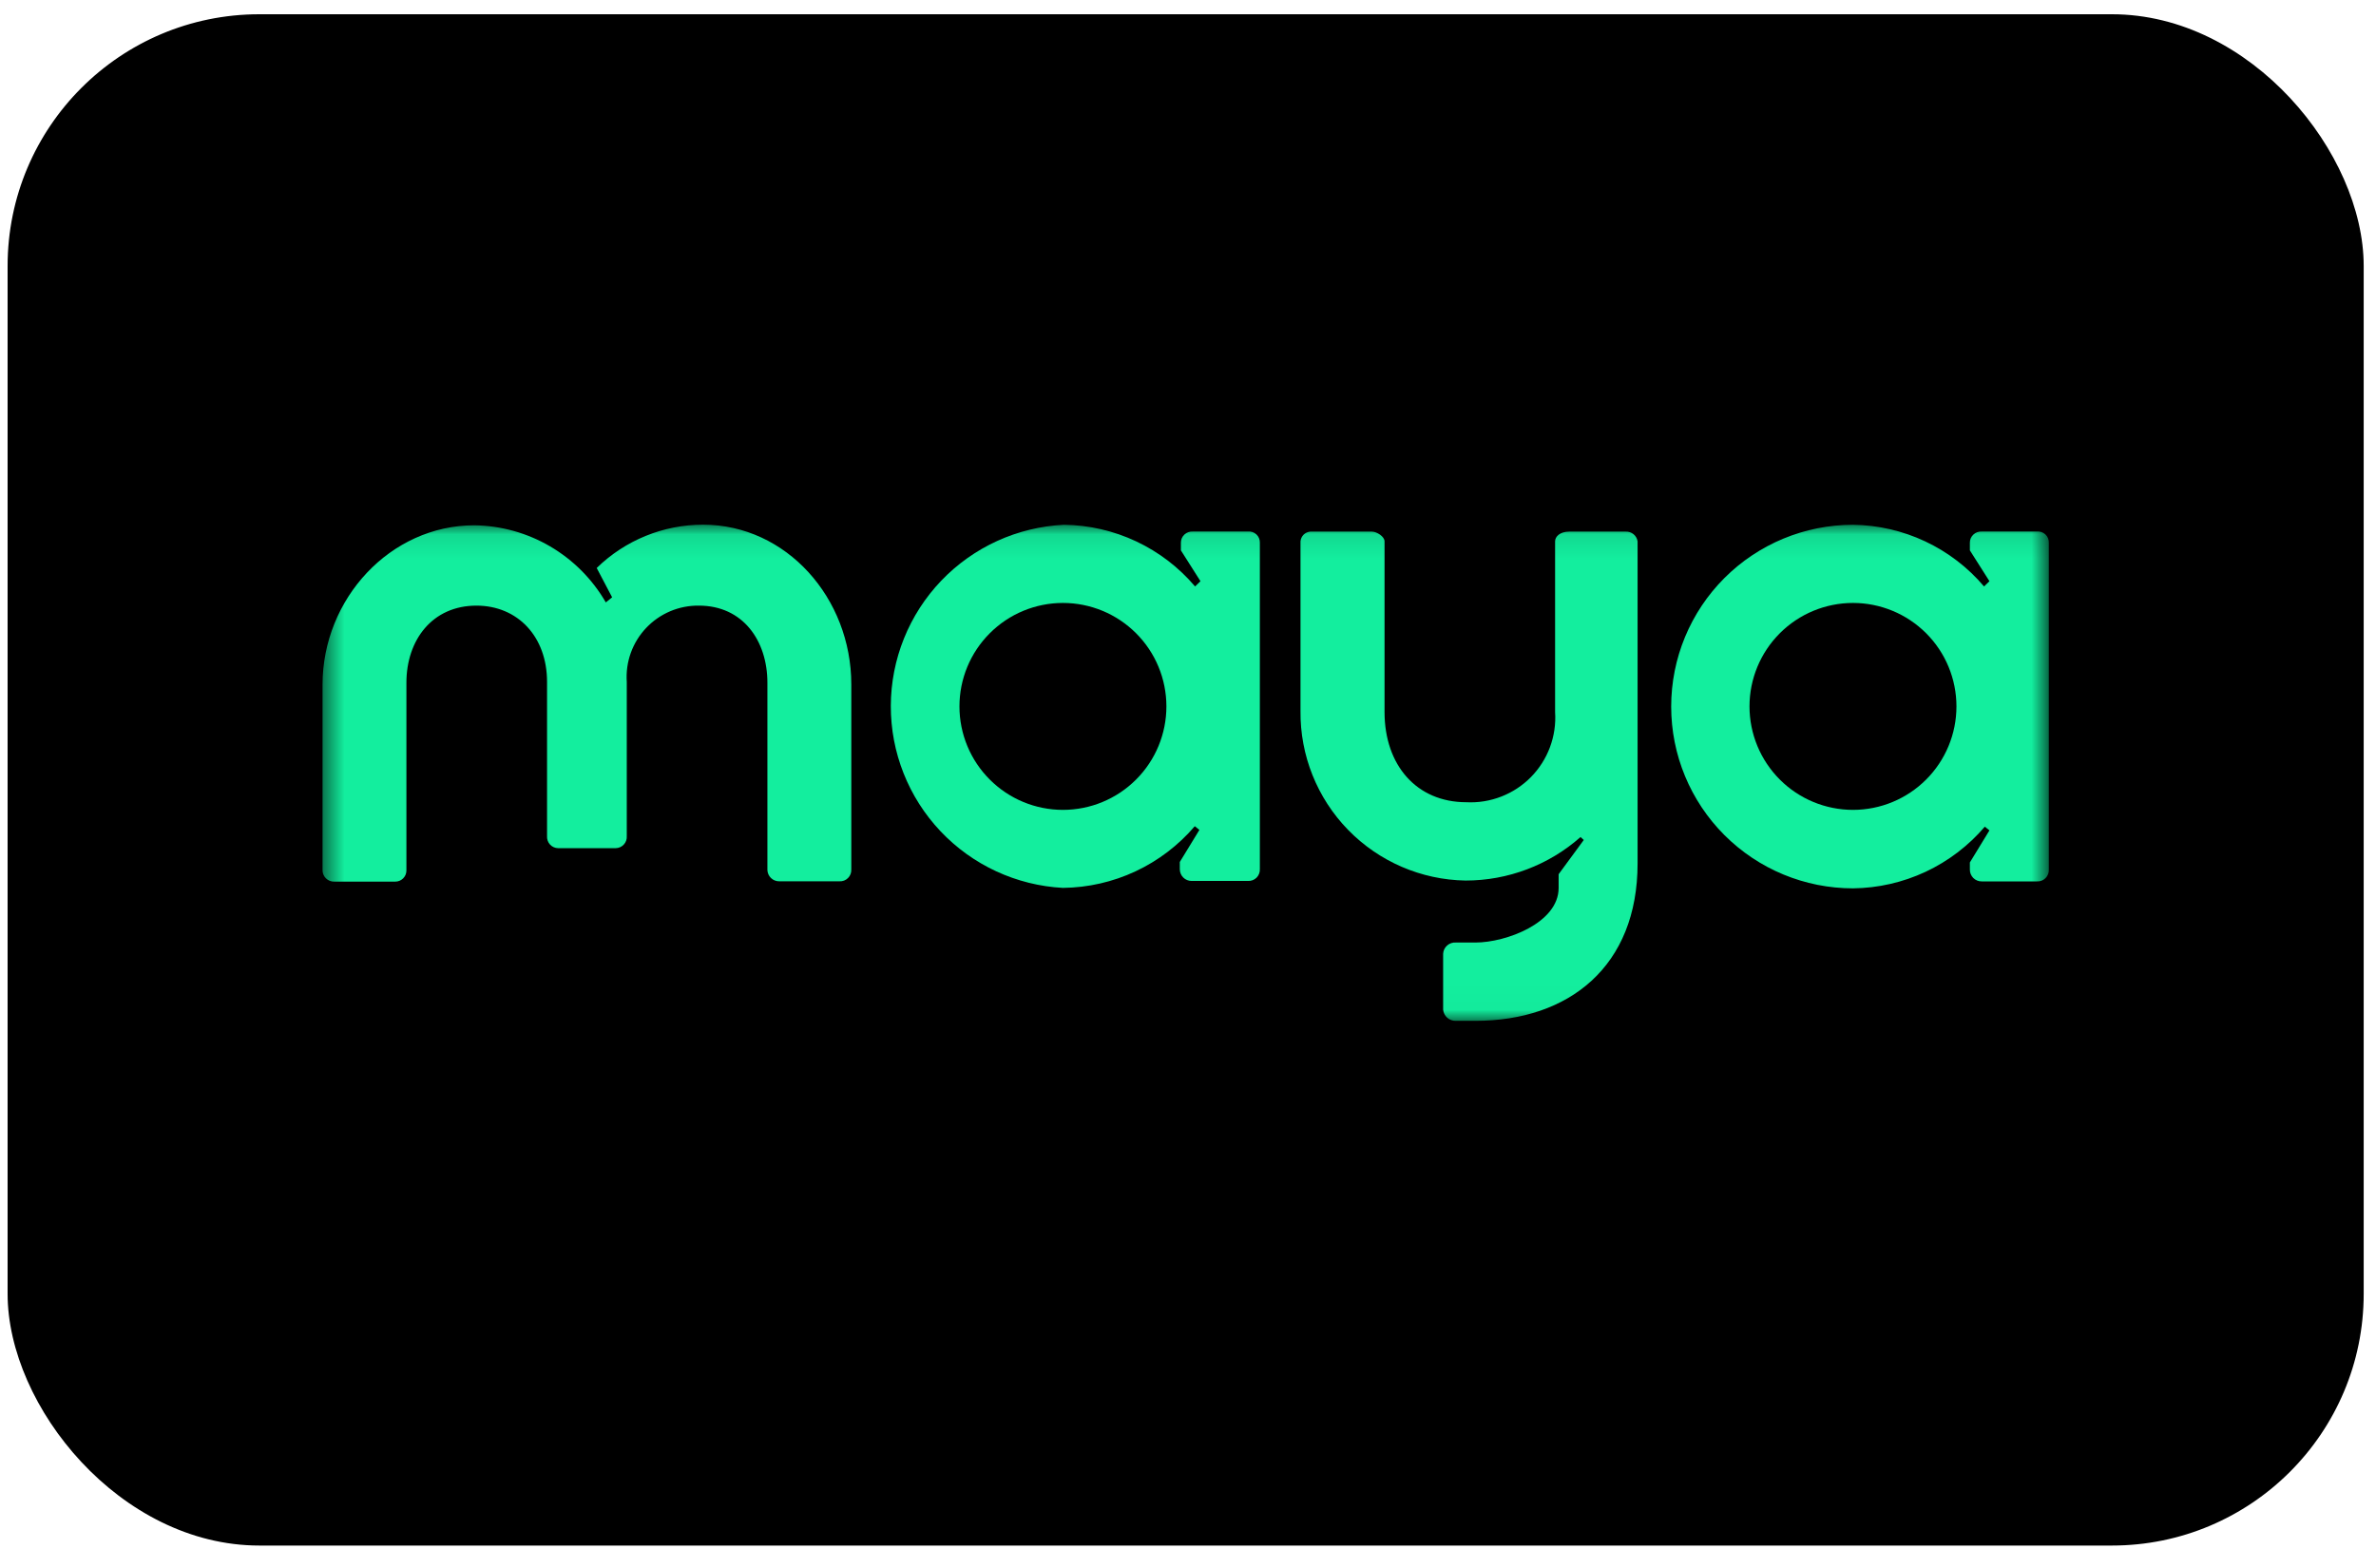
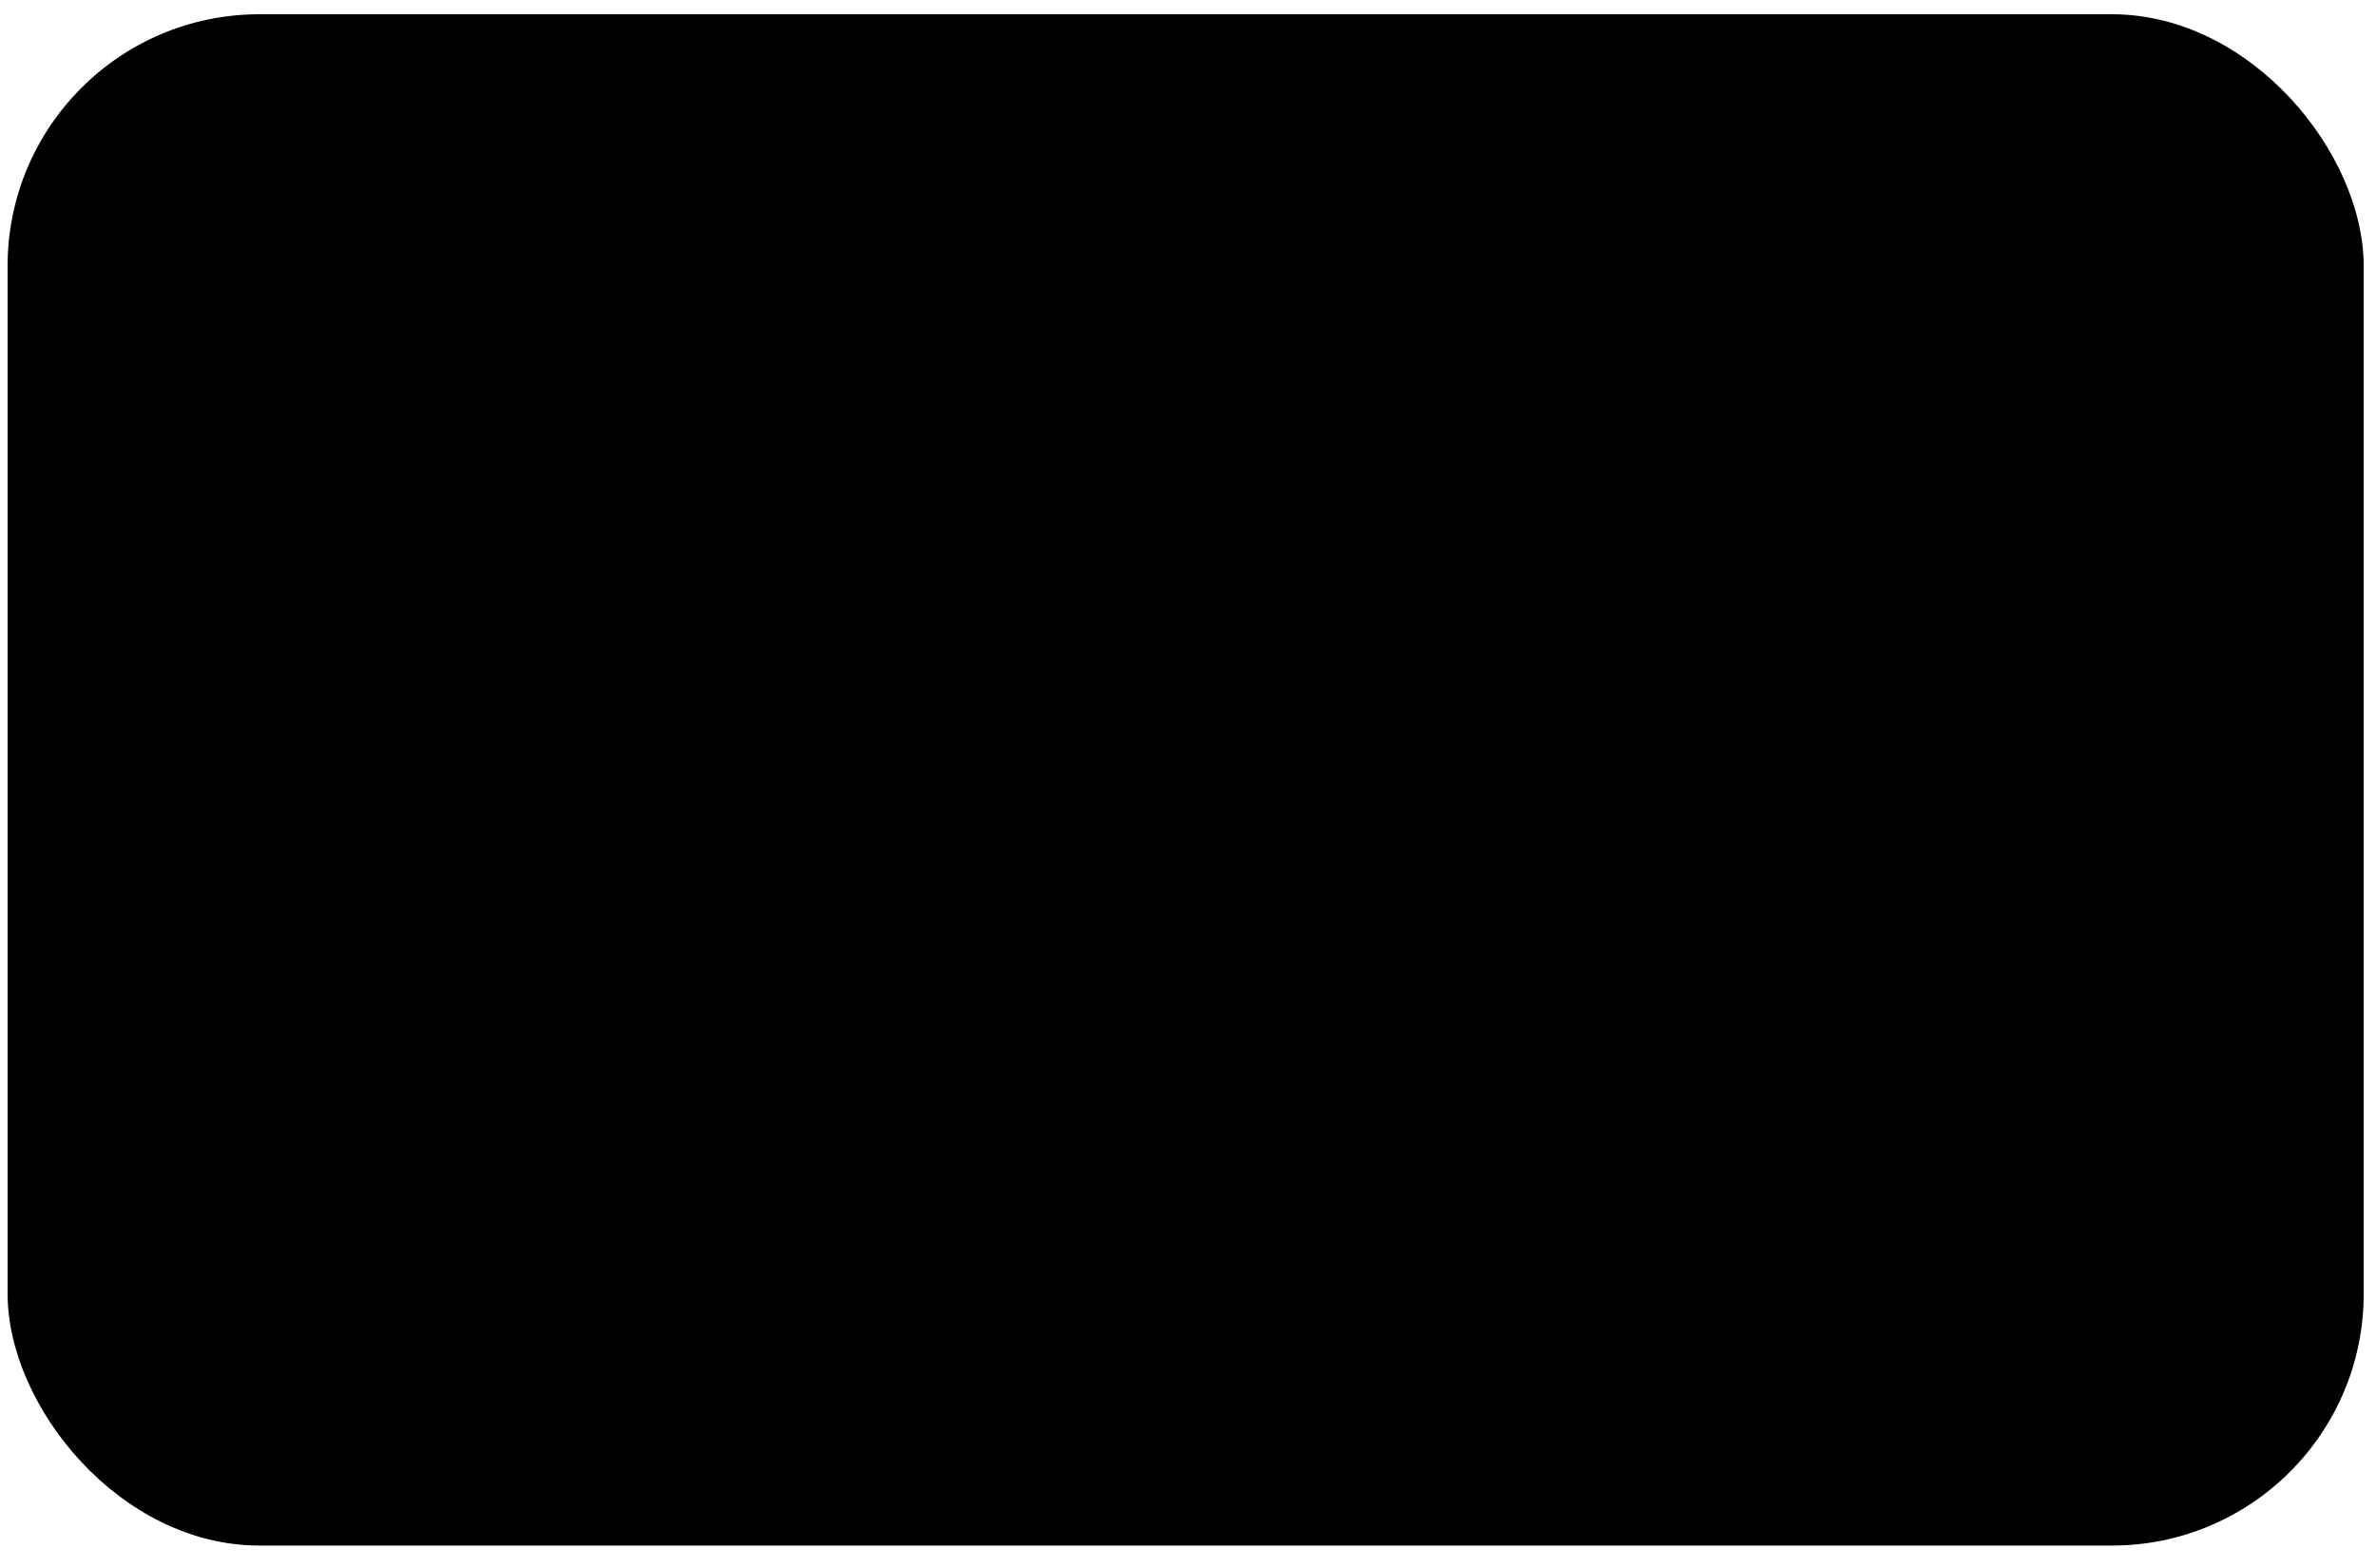
<svg xmlns="http://www.w3.org/2000/svg" width="100" height="66" viewBox="0 0 100 66" fill="none">
  <rect x="0.32" y="0.6" width="99.162" height="64.455" rx="10.595" fill="black" />
  <mask id="mask0_1831_7238" style="mask-type:luminance" maskUnits="userSpaceOnUse" x="13" y="22" width="74" height="21">
-     <path d="M86.224 22.085H13.543V42.983H86.224V22.085Z" fill="white" />
-   </mask>
+     </mask>
  <g mask="url(#mask0_1831_7238)">
    <path d="M29.592 22.085C27.918 22.084 26.311 22.739 25.114 23.908L25.763 25.142L25.497 25.356C24.934 24.381 24.128 23.57 23.158 23.001C22.187 22.432 21.086 22.125 19.961 22.111C16.43 22.111 13.575 25.2 13.575 28.821V36.609C13.572 36.676 13.583 36.742 13.607 36.804C13.631 36.865 13.668 36.922 13.715 36.969C13.762 37.016 13.818 37.052 13.88 37.077C13.942 37.101 14.008 37.112 14.074 37.109H16.631C16.694 37.11 16.756 37.098 16.814 37.075C16.872 37.051 16.924 37.016 16.968 36.972C17.012 36.928 17.047 36.875 17.071 36.818C17.094 36.76 17.106 36.698 17.105 36.635V28.737C17.105 26.939 18.195 25.492 20.052 25.492C21.784 25.492 23.024 26.79 23.024 28.704V35.194C23.02 35.259 23.028 35.323 23.05 35.384C23.071 35.445 23.105 35.501 23.148 35.548C23.192 35.596 23.245 35.634 23.304 35.66C23.363 35.686 23.427 35.7 23.491 35.701H25.912C25.977 35.7 26.04 35.686 26.099 35.66C26.158 35.634 26.211 35.596 26.255 35.548C26.299 35.501 26.332 35.445 26.354 35.384C26.375 35.323 26.384 35.259 26.379 35.194V28.704C26.351 28.29 26.408 27.874 26.548 27.483C26.688 27.092 26.908 26.734 27.194 26.432C27.479 26.13 27.824 25.891 28.206 25.729C28.589 25.567 29.001 25.486 29.417 25.492C31.266 25.492 32.298 26.965 32.298 28.737V36.622C32.303 36.751 32.358 36.872 32.452 36.961C32.545 37.049 32.669 37.098 32.798 37.096H35.329C35.396 37.1 35.462 37.089 35.525 37.066C35.587 37.042 35.644 37.005 35.691 36.958C35.738 36.911 35.775 36.854 35.798 36.792C35.822 36.73 35.832 36.663 35.829 36.596V28.808C35.829 25.174 33.096 22.085 29.592 22.085Z" fill="#13EE9E" />
    <path d="M52.524 22.374H50.2C50.136 22.37 50.071 22.379 50.01 22.401C49.949 22.423 49.894 22.457 49.846 22.502C49.8 22.546 49.762 22.6 49.737 22.66C49.712 22.719 49.7 22.784 49.701 22.848V23.166L50.525 24.464L50.298 24.685C49.617 23.883 48.773 23.236 47.821 22.788C46.87 22.34 45.833 22.102 44.781 22.089C42.821 22.182 40.971 23.025 39.614 24.443C38.258 25.861 37.498 27.747 37.492 29.709C37.486 31.672 38.235 33.562 39.583 34.988C40.931 36.414 42.776 37.268 44.736 37.373C45.792 37.361 46.834 37.124 47.792 36.676C48.749 36.228 49.599 35.581 50.285 34.777L50.48 34.932L49.655 36.282V36.581C49.654 36.647 49.667 36.712 49.692 36.773C49.716 36.834 49.753 36.89 49.8 36.936C49.846 36.983 49.902 37.02 49.963 37.044C50.024 37.069 50.089 37.082 50.155 37.081H52.524C52.59 37.084 52.657 37.074 52.719 37.05C52.782 37.026 52.838 36.99 52.886 36.943C52.933 36.895 52.969 36.839 52.993 36.776C53.017 36.714 53.027 36.648 53.024 36.581V22.848C53.027 22.783 53.016 22.718 52.991 22.657C52.967 22.596 52.93 22.542 52.882 22.497C52.835 22.452 52.778 22.418 52.717 22.396C52.655 22.375 52.589 22.368 52.524 22.374ZM44.736 34.089C43.581 34.089 42.473 33.63 41.657 32.813C40.84 31.997 40.381 30.889 40.381 29.734C40.381 28.579 40.84 27.471 41.657 26.655C42.473 25.838 43.581 25.379 44.736 25.379C45.891 25.379 46.998 25.838 47.815 26.655C48.632 27.471 49.091 28.579 49.091 29.734C49.091 30.889 48.632 31.997 47.815 32.813C46.998 33.63 45.891 34.089 44.736 34.089Z" fill="#13EE9E" />
    <path d="M85.73 22.374H83.406C83.342 22.37 83.277 22.379 83.216 22.401C83.155 22.423 83.1 22.457 83.053 22.502C83.006 22.546 82.969 22.6 82.943 22.66C82.918 22.719 82.906 22.784 82.907 22.848V23.166L83.731 24.464L83.504 24.685C82.824 23.883 81.979 23.236 81.027 22.788C80.076 22.34 79.039 22.102 77.988 22.089C75.958 22.089 74.012 22.895 72.577 24.33C71.142 25.765 70.336 27.711 70.336 29.741C70.336 31.77 71.142 33.716 72.577 35.151C74.012 36.586 75.958 37.392 77.988 37.392C79.044 37.381 80.086 37.143 81.043 36.696C82 36.248 82.85 35.6 83.536 34.796L83.731 34.952L82.907 36.302V36.6C82.906 36.666 82.918 36.732 82.943 36.793C82.968 36.854 83.005 36.909 83.051 36.956C83.098 37.002 83.153 37.039 83.215 37.064C83.275 37.089 83.341 37.101 83.406 37.1H85.73C85.797 37.104 85.863 37.093 85.926 37.07C85.988 37.046 86.044 37.009 86.091 36.962C86.139 36.915 86.176 36.858 86.199 36.796C86.223 36.734 86.234 36.667 86.23 36.6V22.848C86.233 22.783 86.222 22.718 86.197 22.657C86.173 22.596 86.136 22.542 86.088 22.497C86.041 22.452 85.985 22.418 85.923 22.396C85.861 22.375 85.795 22.368 85.73 22.374ZM77.988 34.089C76.833 34.089 75.725 33.63 74.908 32.813C74.092 31.997 73.632 30.889 73.632 29.734C73.632 28.579 74.092 27.471 74.908 26.655C75.725 25.838 76.833 25.379 77.988 25.379C79.142 25.379 80.25 25.838 81.067 26.655C81.883 27.471 82.342 28.579 82.342 29.734C82.342 30.889 81.883 31.997 81.067 32.813C80.25 33.63 79.142 34.089 77.988 34.089Z" fill="#13EE9E" />
    <path d="M68.422 22.377H66.04C65.657 22.377 65.45 22.584 65.45 22.786V29.97C65.484 30.472 65.41 30.976 65.235 31.448C65.06 31.92 64.787 32.349 64.434 32.708C64.08 33.067 63.655 33.347 63.186 33.529C62.717 33.712 62.214 33.793 61.712 33.767C59.622 33.767 58.272 32.209 58.272 29.97V22.786C58.272 22.584 57.947 22.377 57.74 22.377H55.144C55.038 22.386 54.939 22.432 54.864 22.506C54.79 22.581 54.744 22.68 54.735 22.786V29.925C54.714 31.791 55.433 33.589 56.734 34.927C58.035 36.265 59.813 37.033 61.679 37.064C63.462 37.065 65.184 36.414 66.521 35.233L66.657 35.357L65.599 36.797V37.375C65.599 38.848 63.386 39.673 62.094 39.673H61.27C61.204 39.668 61.138 39.677 61.075 39.699C61.012 39.72 60.954 39.754 60.905 39.798C60.855 39.842 60.815 39.896 60.786 39.955C60.758 40.015 60.741 40.08 60.738 40.146V42.496C60.75 42.628 60.811 42.75 60.91 42.838C61.009 42.926 61.138 42.973 61.27 42.969H62.094C66.04 42.969 68.922 40.672 68.922 36.343V22.786C68.904 22.668 68.844 22.56 68.751 22.485C68.659 22.409 68.541 22.371 68.422 22.377Z" fill="#13EE9E" />
  </g>
</svg>